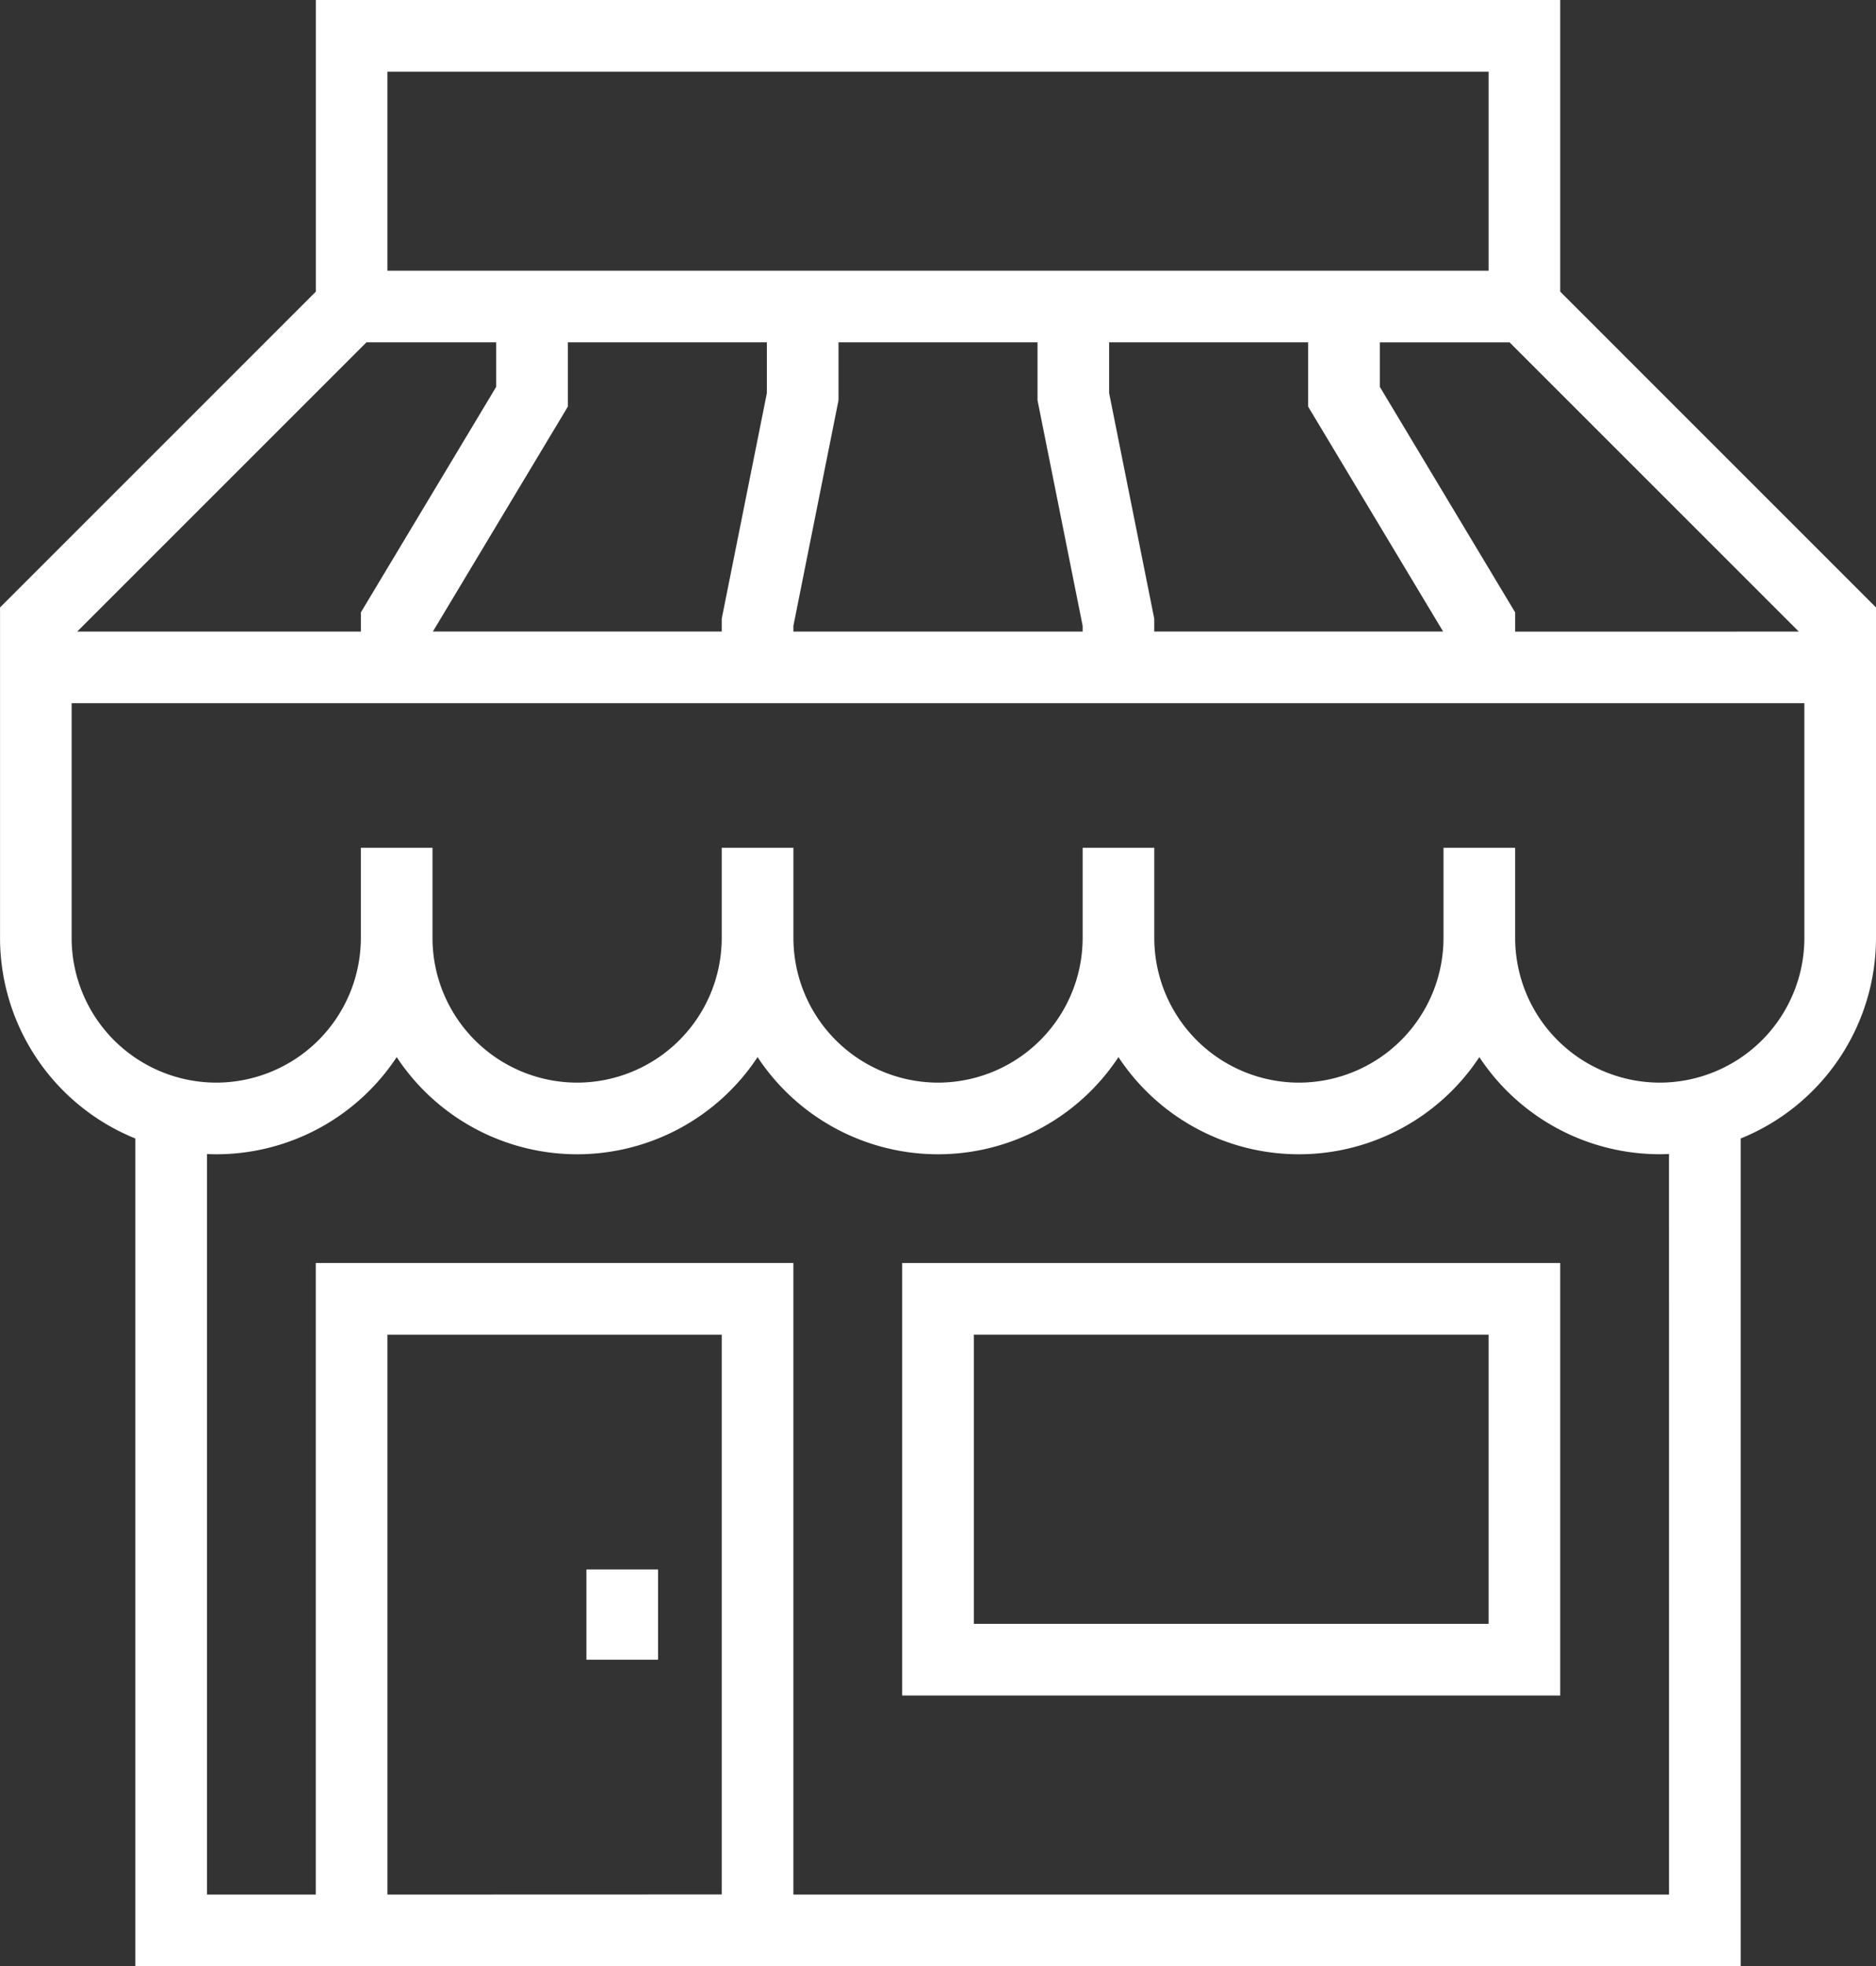
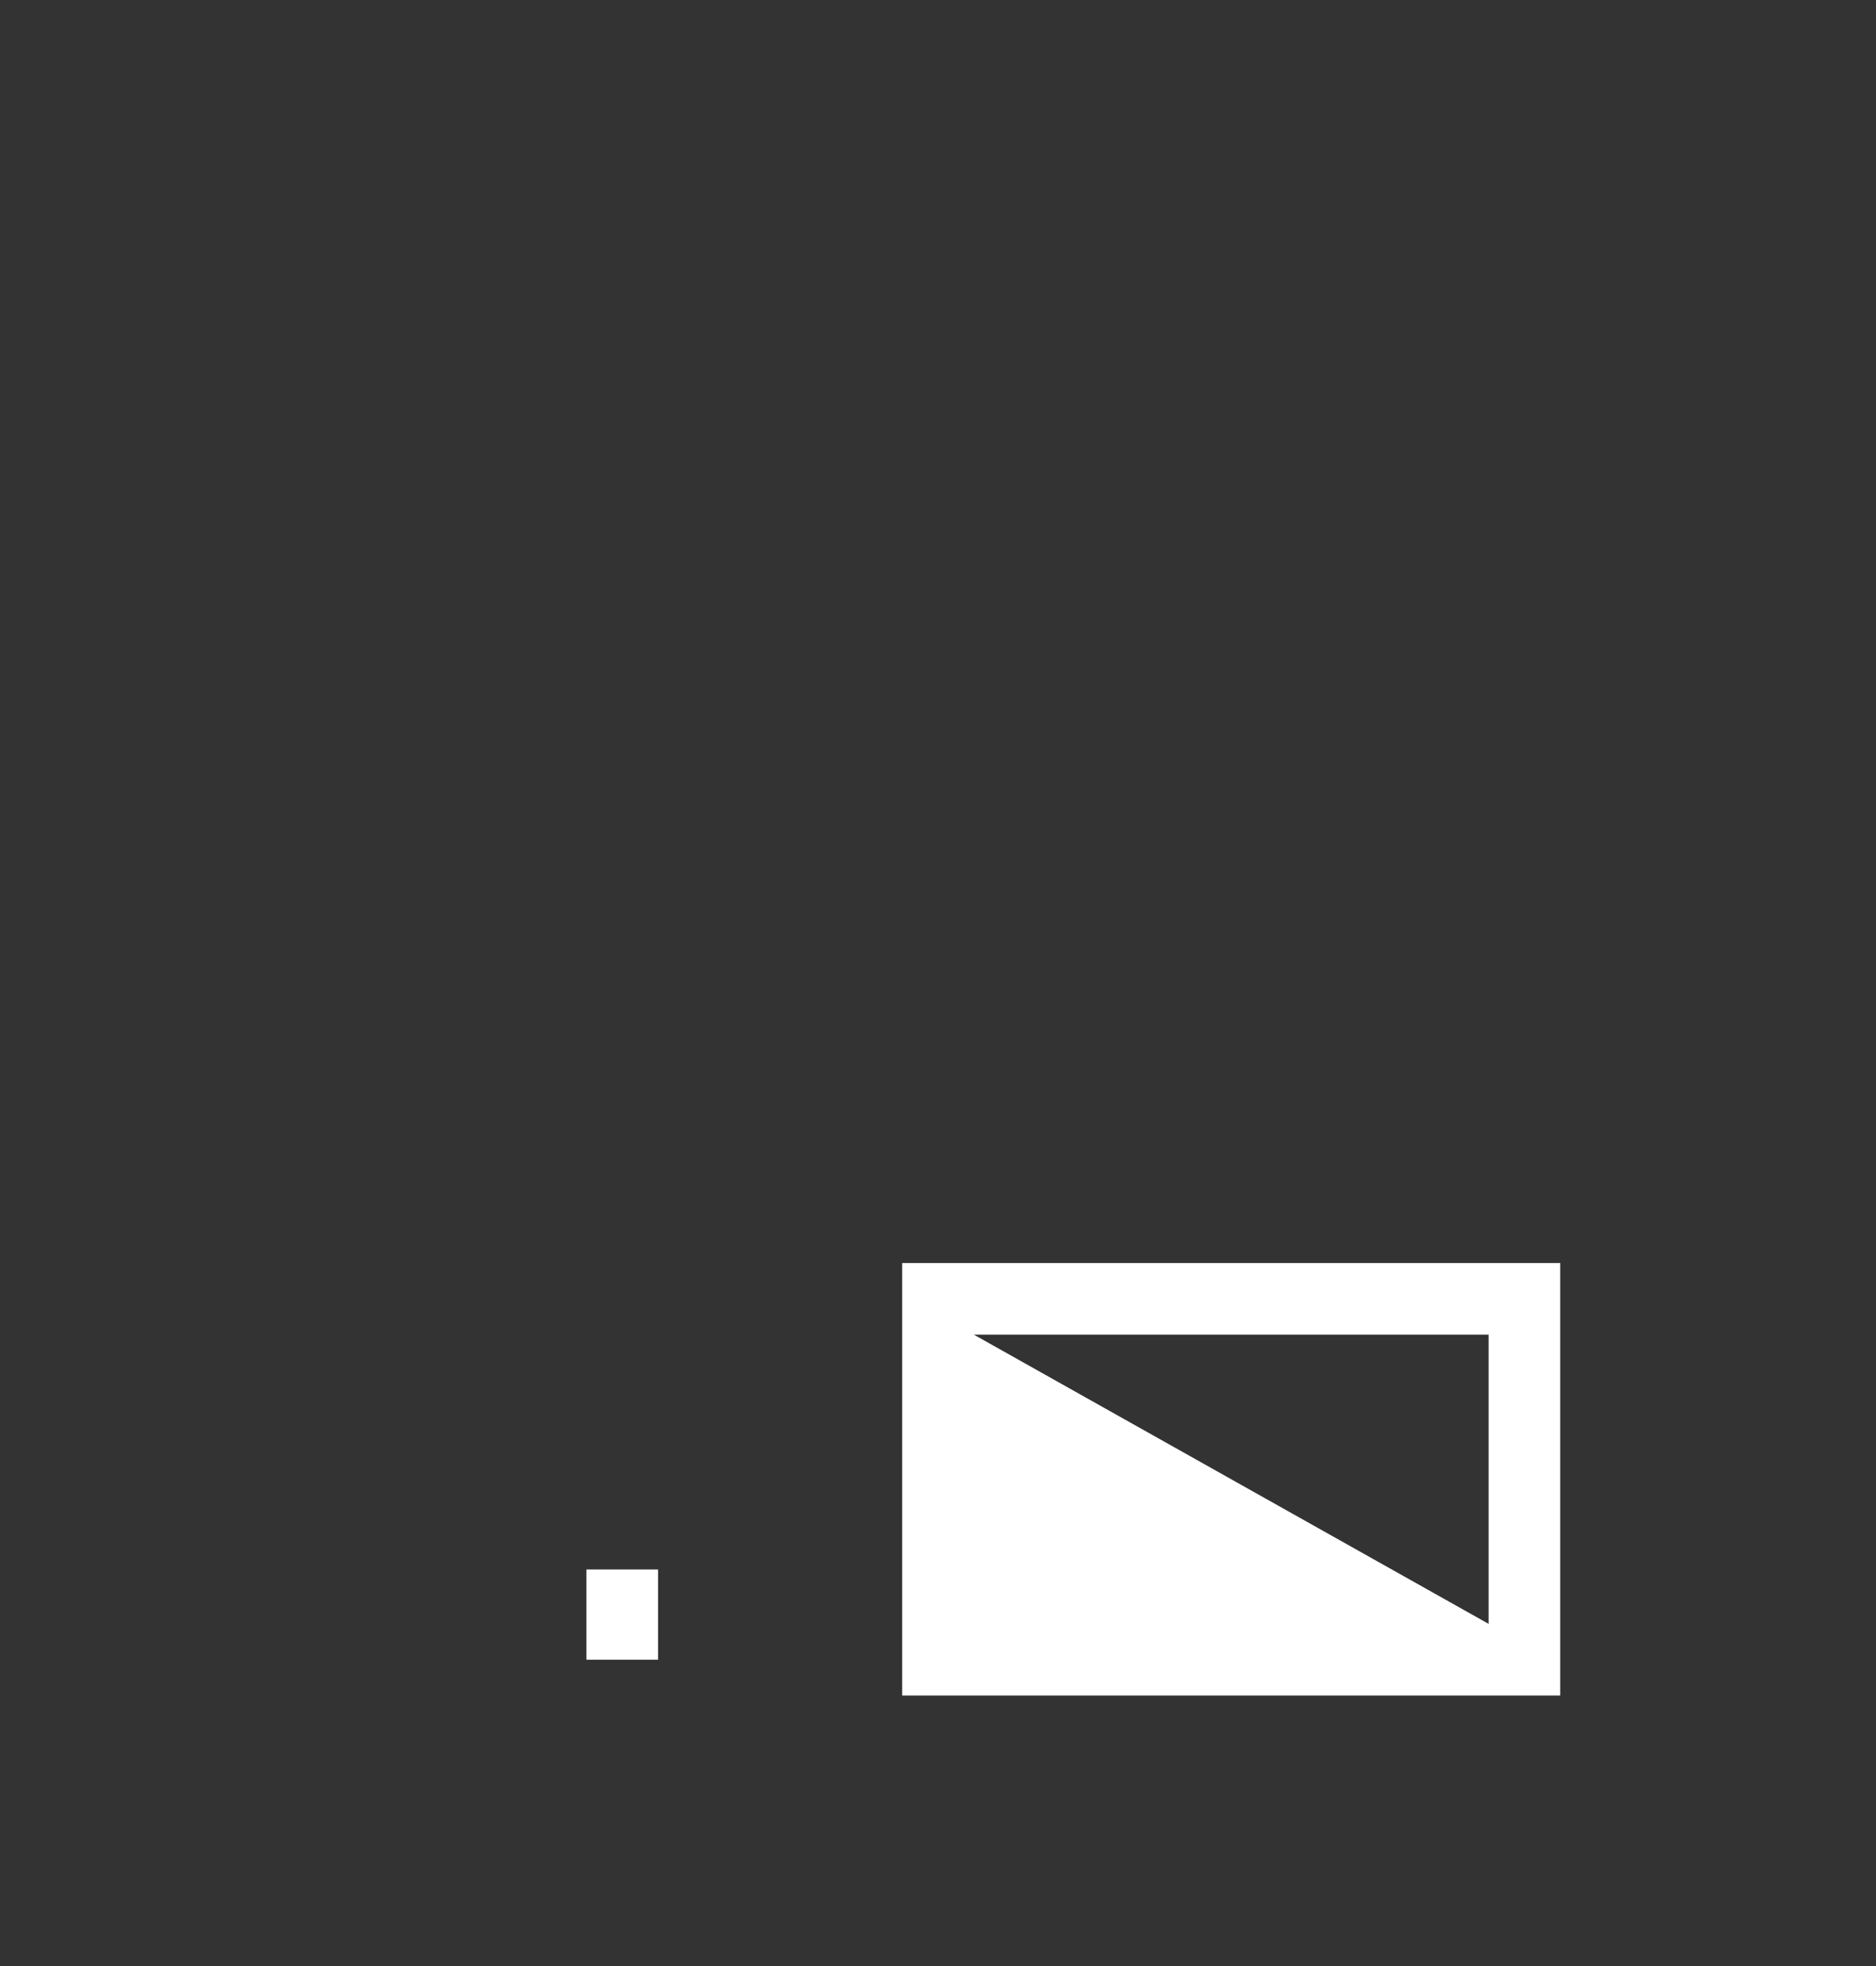
<svg xmlns="http://www.w3.org/2000/svg" width="120" height="125.771" viewBox="0 0 120 125.771">
  <rect x="0" y="0" width="120" height="125.771" fill="#333333" stroke="none" />
  <g transform="translate(-894.711 -4927.254)">
    <rect width="4.583" height="5.771" transform="translate(932.222 5027.65)" fill="#fff" />
-     <path d="M462.636-292.628v-18.656h-79.6v18.656l-20.2,20.2v21.147a13.853,13.853,0,0,0,8.656,12.824v52.947H474.178v-52.947a13.852,13.852,0,0,0,8.656-12.824v-21.147ZM387.615-306.7h70.439v12.73H387.615Zm67.529,35.814H436.667v-.821l-2.886-14.428v-3.252h12.73v4.115Zm-55.987-18.5h12.73v3.252L409-271.709v.821H390.525l8.632-14.386Zm14.428,18.134,2.885-14.428v-3.707H429.2v3.707l2.886,14.428v.367h-18.5Zm-27.311-18.134h8.3v2.845l-8.656,14.428v1.229H367.772Zm1.342,99.293v-35.814H409V-190.1Zm81.98,0H413.584v-40.4H383.032v40.4h-6.959v-47.37c.2.009.395.015.594.015a13.831,13.831,0,0,0,11.542-6.215,13.833,13.833,0,0,0,11.542,6.215,13.833,13.833,0,0,0,11.542-6.215,13.831,13.831,0,0,0,11.542,6.215,13.833,13.833,0,0,0,11.542-6.215,13.832,13.832,0,0,0,11.542,6.215,13.833,13.833,0,0,0,11.542-6.215A13.833,13.833,0,0,0,469-237.451c.2,0,.4-.006.594-.015Zm8.656-61.188a9.261,9.261,0,0,1-9.25,9.25,9.261,9.261,0,0,1-9.25-9.25v-5.771h-4.583v5.771a9.261,9.261,0,0,1-9.25,9.25,9.261,9.261,0,0,1-9.25-9.25v-5.771h-4.583v5.771a9.261,9.261,0,0,1-9.25,9.25,9.261,9.261,0,0,1-9.25-9.25v-5.771H409v5.771a9.261,9.261,0,0,1-9.251,9.25,9.261,9.261,0,0,1-9.25-9.25v-5.771h-4.583v5.771a9.261,9.261,0,0,1-9.25,9.25,9.261,9.261,0,0,1-9.25-9.25v-15.022H478.251Zm-18.5-19.6v-1.229l-8.656-14.428v-2.845h8.3l18.5,18.5Z" transform="translate(531.877 5238.538)" fill="#fff" />
-     <path d="M463.58-142.574h42.093V-170.24H463.58Zm4.583-23.084H501.09v18.5H468.163Z" transform="translate(488.84 5178.286)" fill="#fff" />
+     <path d="M463.58-142.574h42.093V-170.24H463.58Zm4.583-23.084H501.09v18.5Z" transform="translate(488.84 5178.286)" fill="#fff" />
  </g>
</svg>